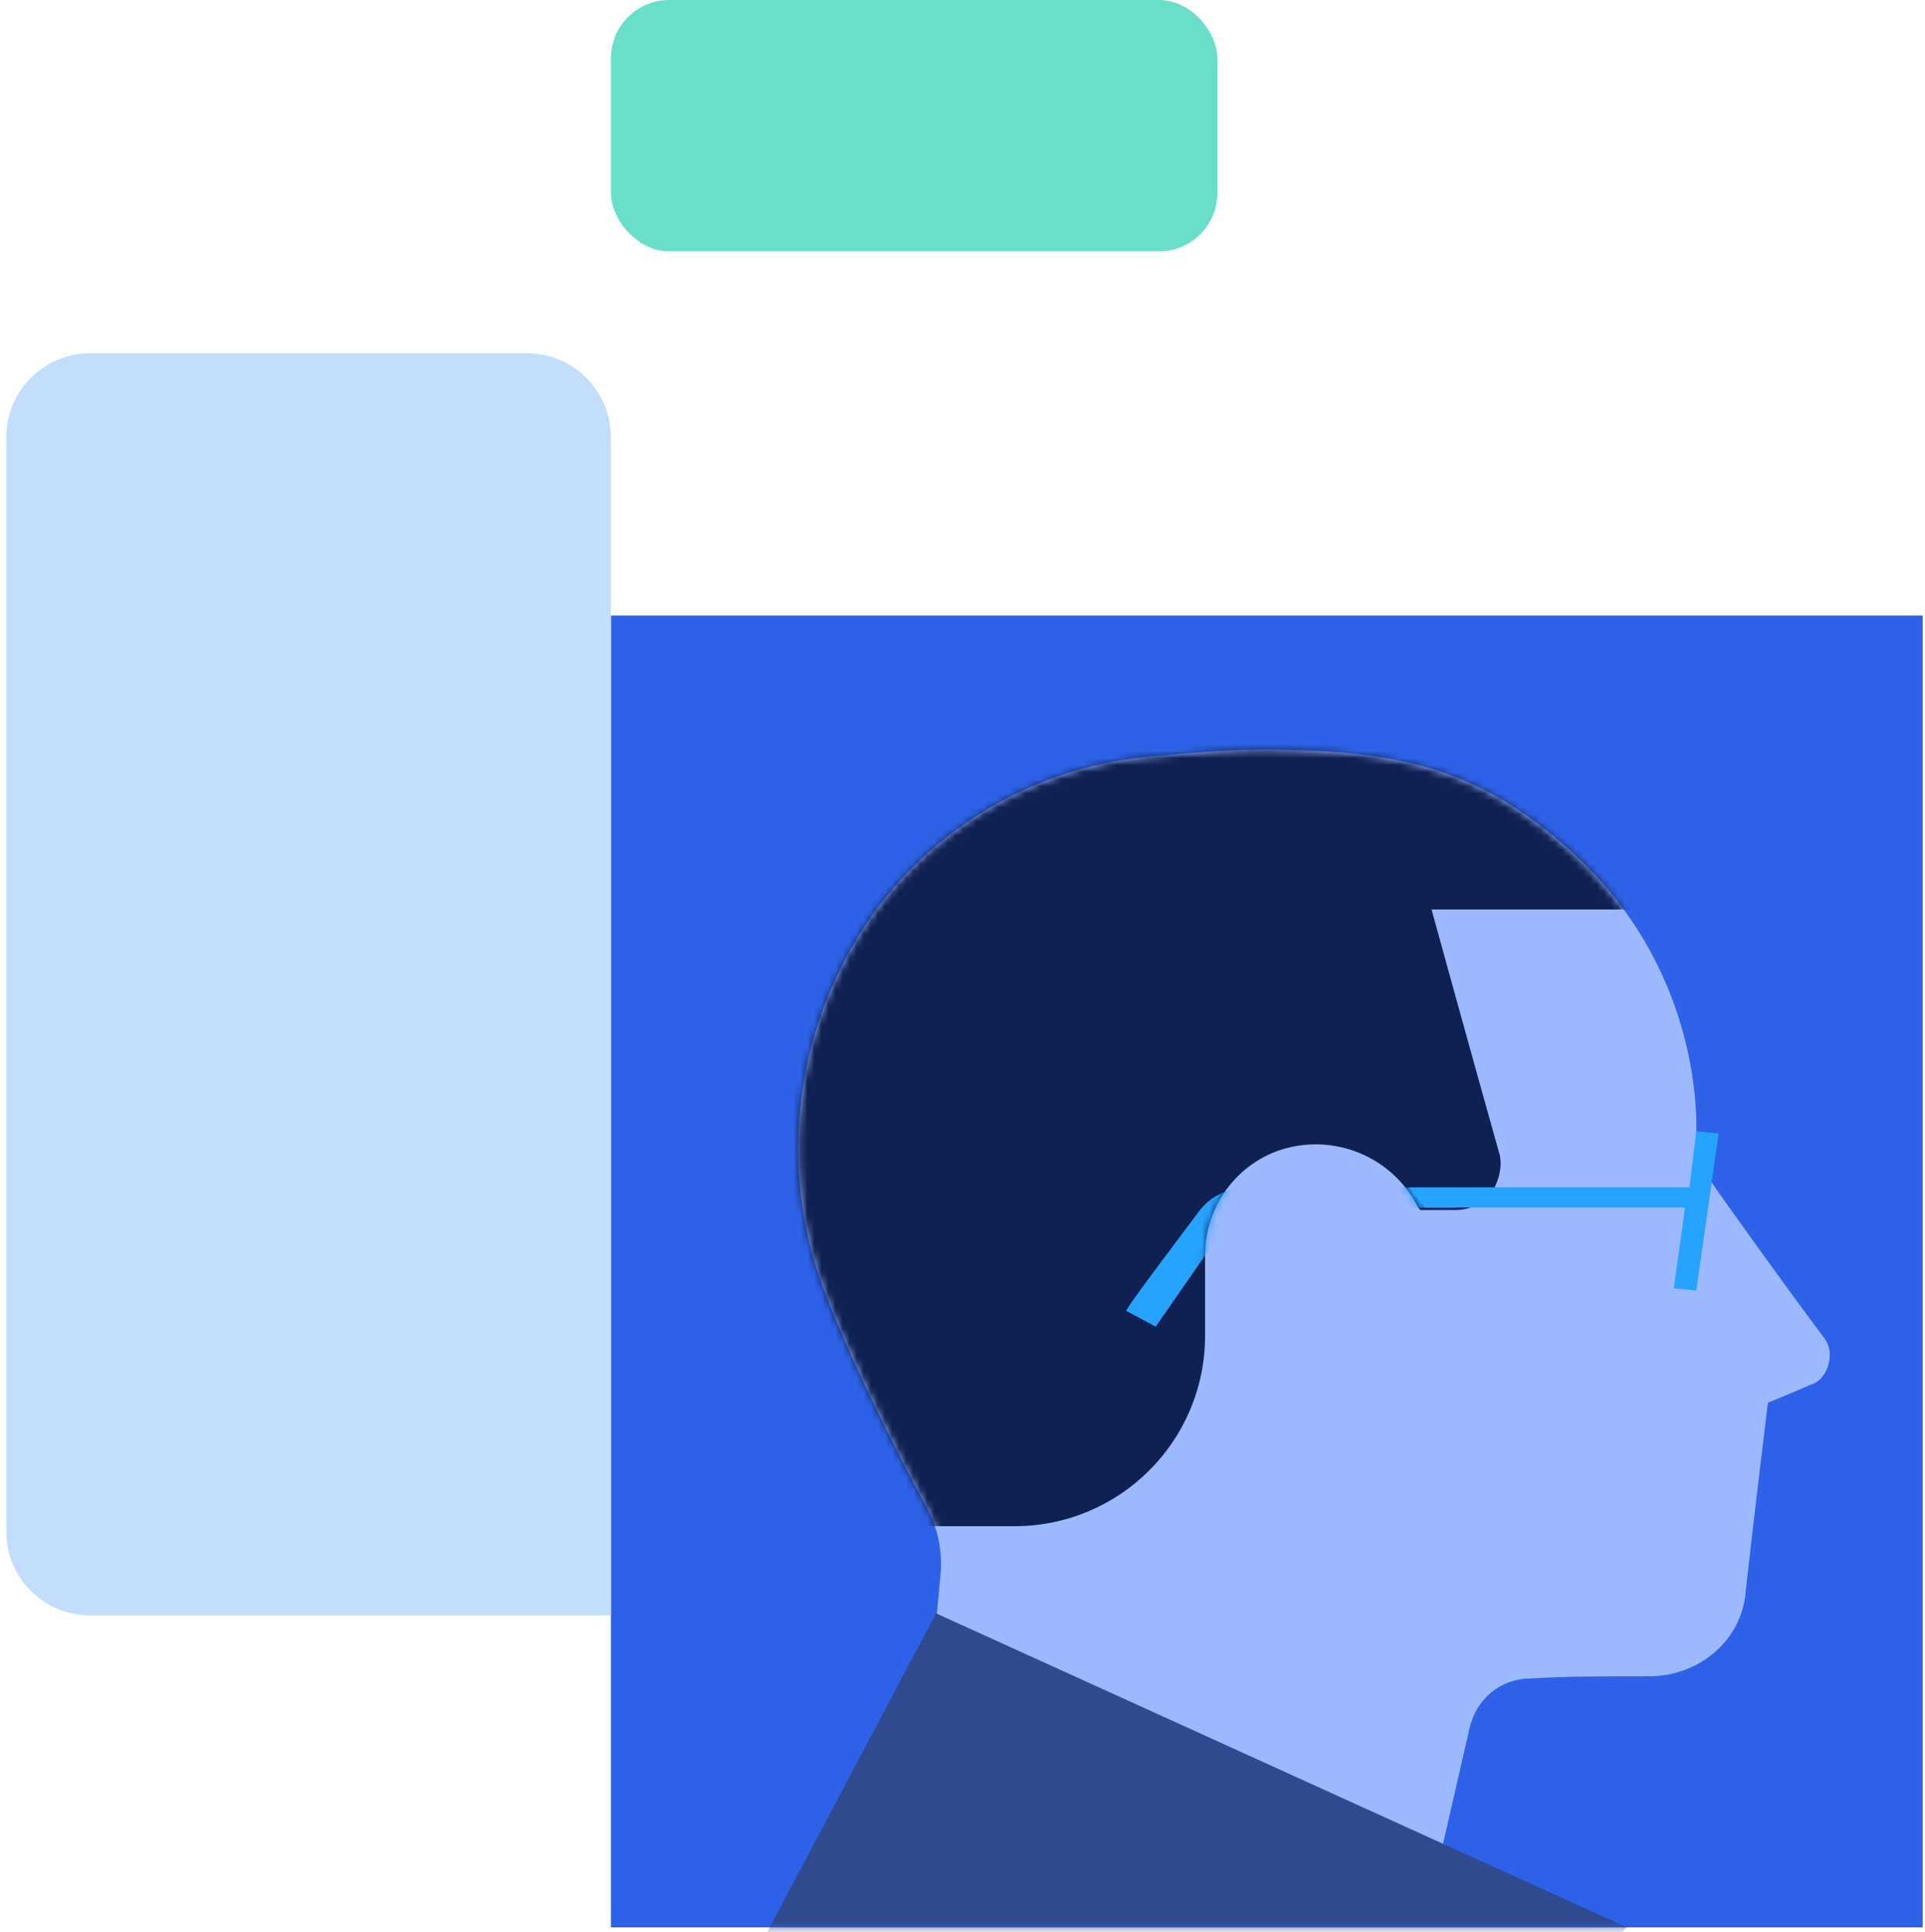
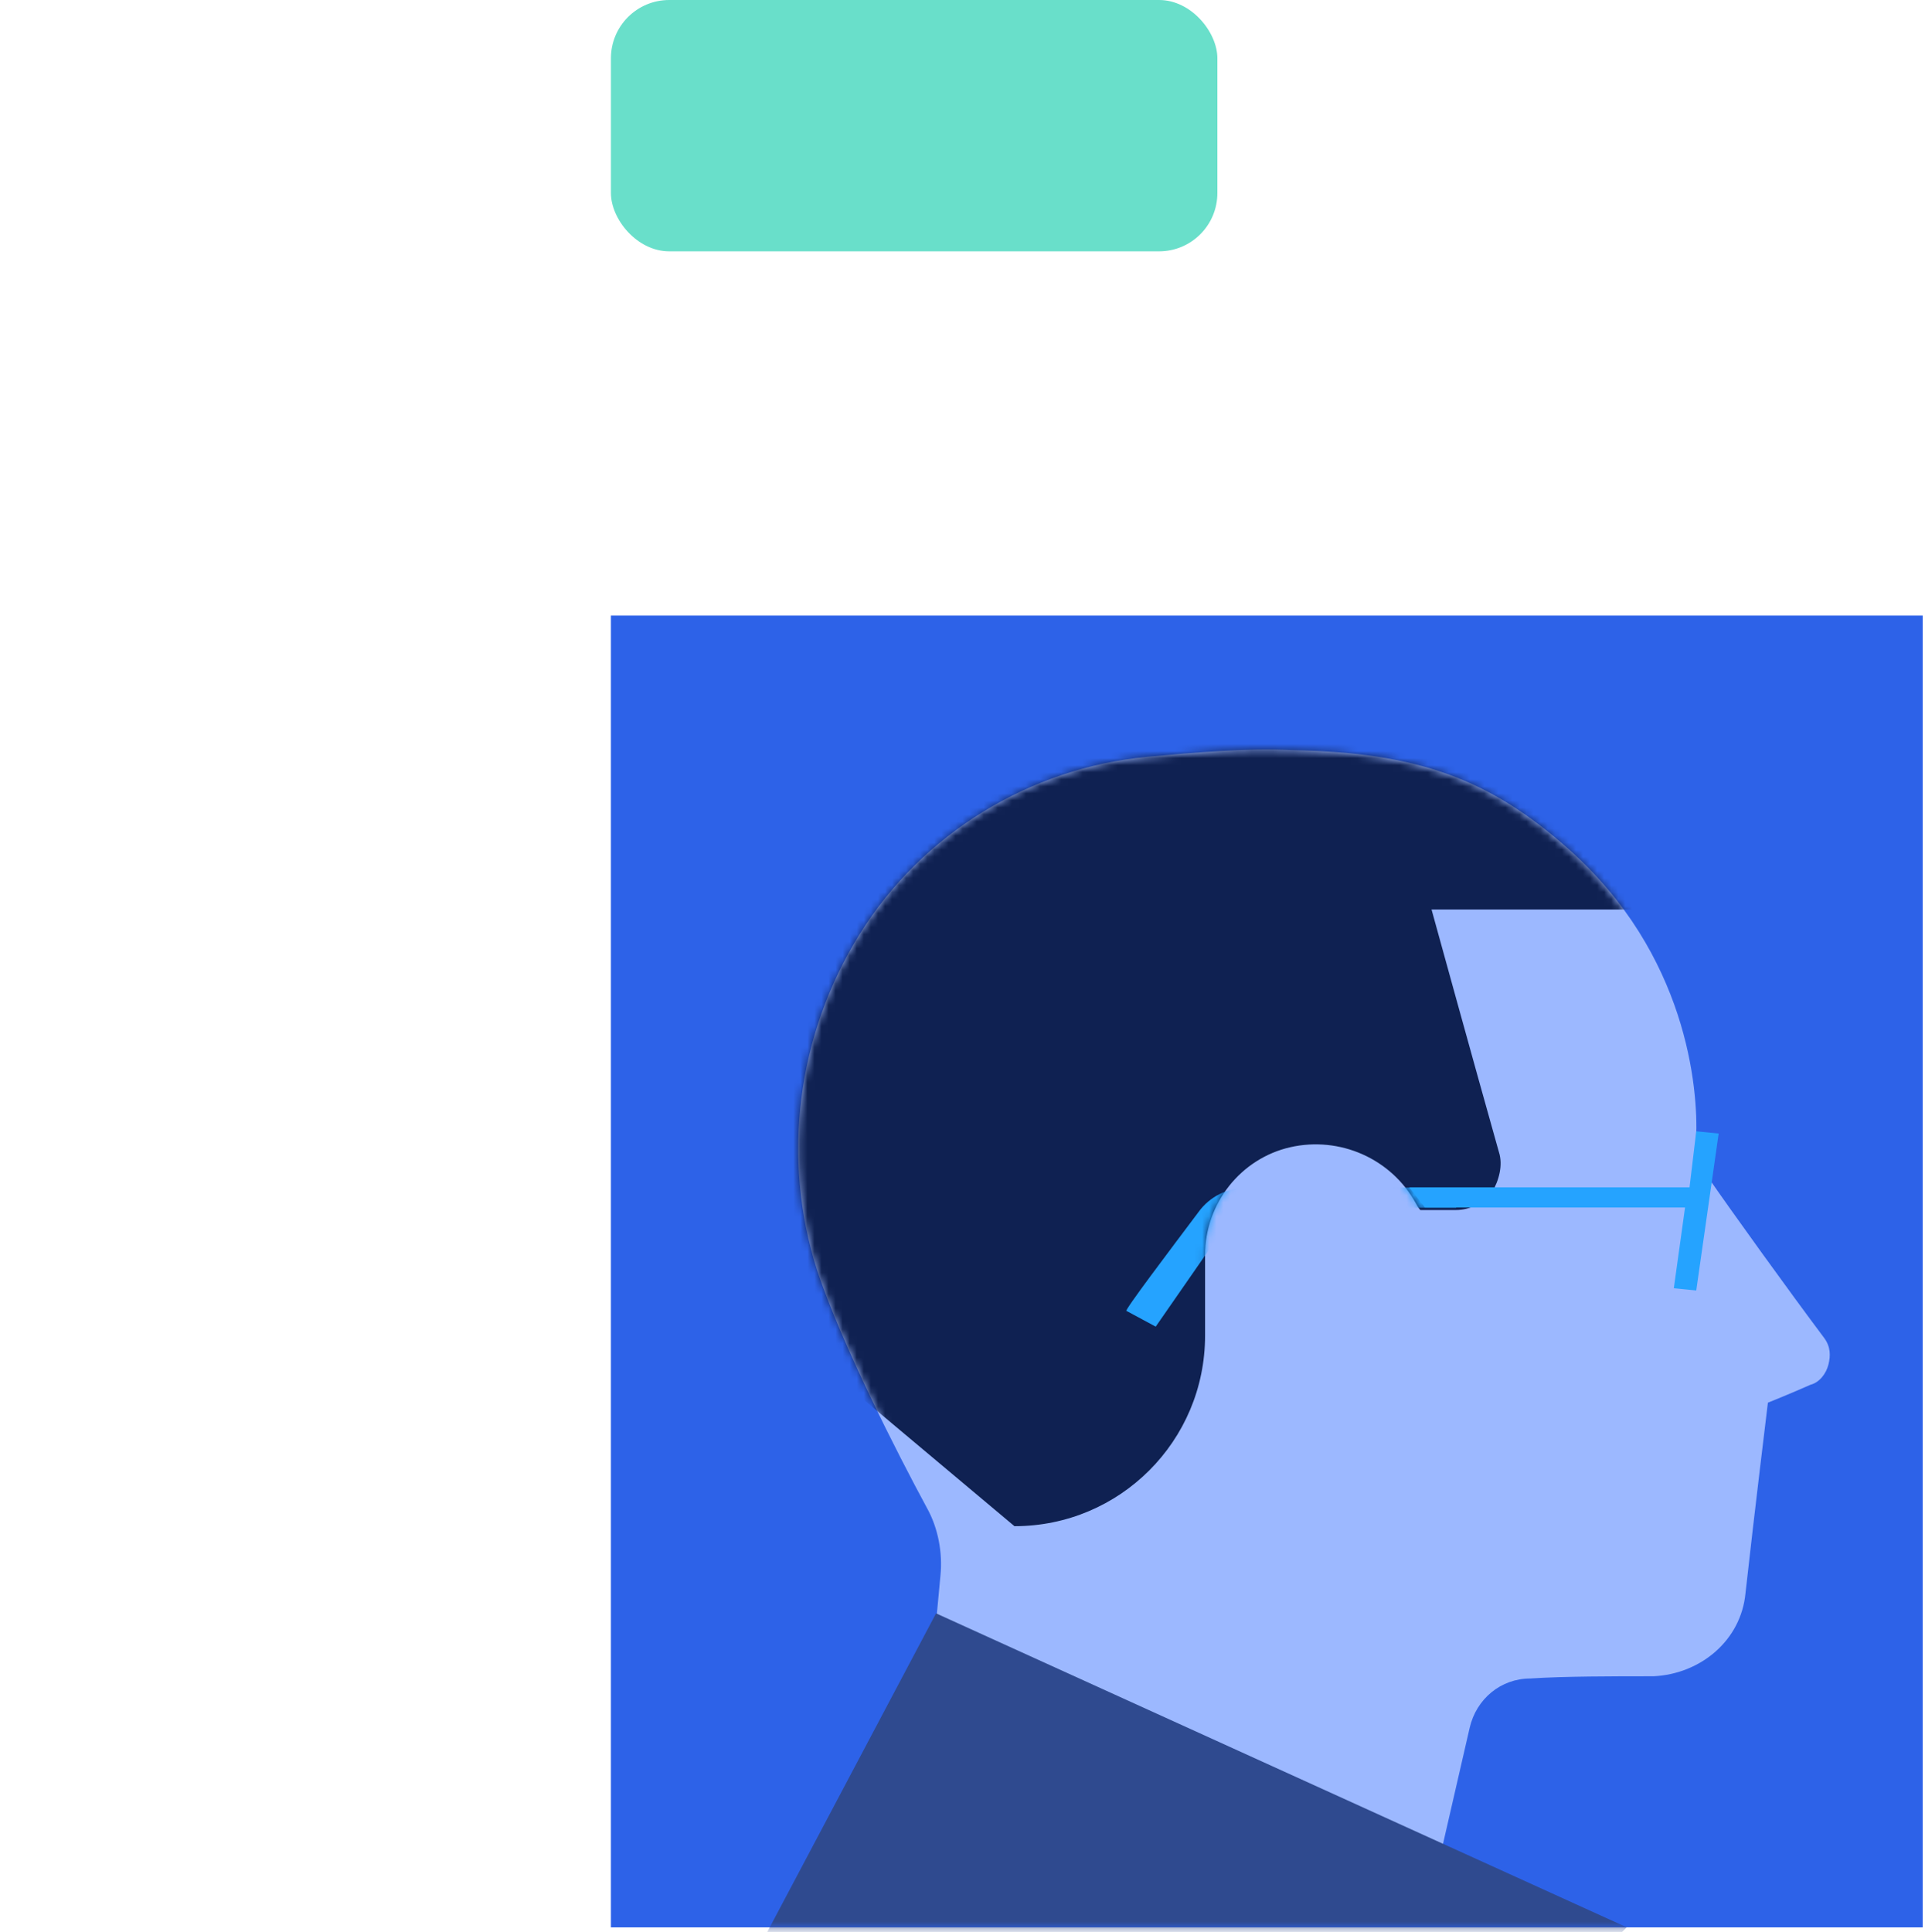
<svg xmlns="http://www.w3.org/2000/svg" width="273" height="274" viewBox="0 0 273 274" fill="none">
  <rect x="86.641" width="86.005" height="35.642" rx="8.265" fill="#69DFCA" />
  <path d="M272.671 87.295H86.637V273.329H272.671V87.295Z" fill="#2D62E8" />
  <mask id="mask0_1371_5620" style="mask-type:luminance" maskUnits="userSpaceOnUse" x="86" y="87" width="187" height="187">
    <path d="M272.667 87.291H86.633V273.325H272.667V87.291Z" fill="white" />
  </mask>
  <g mask="url(#mask0_1371_5620)">
    <path fill-rule="evenodd" clip-rule="evenodd" d="M240.544 161.395C240.544 163.303 241.18 165.211 242.134 166.801C245.632 171.889 253.9 183.337 258.67 189.697C259.624 190.969 259.624 192.241 259.306 193.513C258.988 194.785 258.034 196.057 256.762 196.375C253.9 197.648 250.72 198.92 250.72 198.92C250.72 198.92 248.812 214.502 247.54 225.95C246.904 232.628 241.18 237.398 234.502 237.716C228.778 237.716 221.782 237.716 217.011 238.034C212.877 238.034 209.379 240.896 208.425 245.031C205.881 256.161 201.111 276.831 201.111 276.831L129.241 271.107C129.241 271.107 132.104 236.444 133.376 223.406C133.694 220.226 133.058 216.728 131.468 213.866C127.333 206.234 119.383 190.651 115.885 180.157C110.797 164.257 113.023 146.766 121.927 132.456C130.832 118.146 146.096 108.924 162.632 107.334C169.628 106.698 176.625 106.062 183.303 106.38C201.111 106.698 211.287 110.514 222.418 120.372C239.272 135.318 240.862 154.399 240.544 161.395Z" fill="#9CB8FF" />
    <mask id="mask1_1371_5620" style="mask-type:luminance" maskUnits="userSpaceOnUse" x="113" y="106" width="147" height="171">
      <path d="M240.528 161.412C240.528 163.32 241.164 165.228 242.118 166.818C245.616 171.907 253.885 183.355 258.655 189.715C259.609 190.987 259.609 192.259 259.291 193.531C258.973 194.803 258.019 196.075 256.747 196.393C253.885 197.665 250.705 198.937 250.705 198.937C250.705 198.937 248.797 214.519 247.524 225.968C246.888 232.646 241.164 237.416 234.486 237.734C228.762 237.734 221.766 237.734 216.996 238.052C212.862 238.052 209.364 240.914 208.41 245.048C205.866 256.178 201.095 276.849 201.095 276.849L129.226 271.125C129.226 271.125 132.088 236.462 133.36 223.424C133.678 220.244 133.042 216.746 131.452 213.883C127.318 206.251 119.368 190.669 115.87 180.175C110.781 164.274 113.007 146.784 121.912 132.474C130.816 118.163 146.08 108.941 162.617 107.351C169.613 106.715 176.609 106.079 183.287 106.397C201.095 106.715 211.272 110.531 222.402 120.389C239.256 135.336 240.846 154.416 240.528 161.412Z" fill="white" />
    </mask>
    <g mask="url(#mask1_1371_5620)">
-       <path fill-rule="evenodd" clip-rule="evenodd" d="M257.08 107.038L245.632 128.981H203.019C203.019 128.981 209.061 150.923 212.559 163.326C213.195 165.234 212.559 167.46 211.605 169.05C210.333 170.64 208.425 171.594 206.517 171.594C203.973 171.594 201.747 171.594 201.429 171.594C201.429 171.594 201.111 171.276 200.793 170.64C197.295 164.28 189.981 161.099 182.985 162.69C175.989 164.28 170.901 170.64 170.901 177.954C170.901 182.088 170.901 185.904 170.901 189.402C170.901 204.348 158.816 216.433 143.87 216.433C129.878 216.433 115.567 216.433 115.567 216.433L68.82 153.467L128.924 71.103L244.36 72.694L257.08 107.038Z" fill="#0F2152" />
+       <path fill-rule="evenodd" clip-rule="evenodd" d="M257.08 107.038L245.632 128.981H203.019C203.019 128.981 209.061 150.923 212.559 163.326C213.195 165.234 212.559 167.46 211.605 169.05C210.333 170.64 208.425 171.594 206.517 171.594C203.973 171.594 201.747 171.594 201.429 171.594C201.429 171.594 201.111 171.276 200.793 170.64C197.295 164.28 189.981 161.099 182.985 162.69C175.989 164.28 170.901 170.64 170.901 177.954C170.901 182.088 170.901 185.904 170.901 189.402C170.901 204.348 158.816 216.433 143.87 216.433L68.82 153.467L128.924 71.103L244.36 72.694L257.08 107.038Z" fill="#0F2152" />
      <mask id="mask2_1371_5620" style="mask-type:luminance" maskUnits="userSpaceOnUse" x="68" y="71" width="190" height="146">
        <path d="M257.084 107.038L245.636 128.981H203.023C203.023 128.981 209.065 150.923 212.563 163.326C213.199 165.234 212.563 167.46 211.609 169.05C210.337 170.64 208.429 171.594 206.521 171.594C203.977 171.594 201.751 171.594 201.433 171.594C201.433 171.594 201.115 171.276 200.797 170.64C197.299 164.28 189.985 161.099 182.989 162.69C175.993 164.28 170.904 170.64 170.904 177.954C170.904 182.088 170.904 185.904 170.904 189.402C170.904 204.348 158.82 216.433 143.874 216.433C129.882 216.433 115.571 216.433 115.571 216.433L68.824 153.467L128.928 71.103L244.364 72.694L257.084 107.038Z" fill="white" />
      </mask>
      <g mask="url(#mask2_1371_5620)">
        <path fill-rule="evenodd" clip-rule="evenodd" d="M169.943 171.918C171.533 169.692 174.077 168.42 176.94 168.42C186.162 168.42 206.514 168.42 206.514 168.42V171.282H177.258C176.303 171.282 175.031 171.918 174.713 172.554C171.851 176.688 163.901 188.136 163.901 188.136L159.767 185.91C159.131 186.228 166.127 177.006 169.943 171.918Z" fill="#25A3FF" />
      </g>
    </g>
    <path fill-rule="evenodd" clip-rule="evenodd" d="M238.97 171.242H202.082L199.855 168.38H239.606L240.56 160.43L243.74 160.748L240.56 183.008L237.38 182.69L238.97 171.242Z" fill="#25A3FF" />
    <path fill-rule="evenodd" clip-rule="evenodd" d="M132.748 228.795L230.694 273.316L218.292 286.036L95.859 298.438L132.748 228.795Z" fill="#2F4A8F" />
  </g>
-   <path d="M0.891 61.986C0.891 55.425 6.21 50.105 12.771 50.105H74.757C81.318 50.105 86.637 55.425 86.637 61.986V229.088H12.771C6.21 229.088 0.891 223.769 0.891 217.208V61.986Z" fill="#C3DEFC" />
</svg>